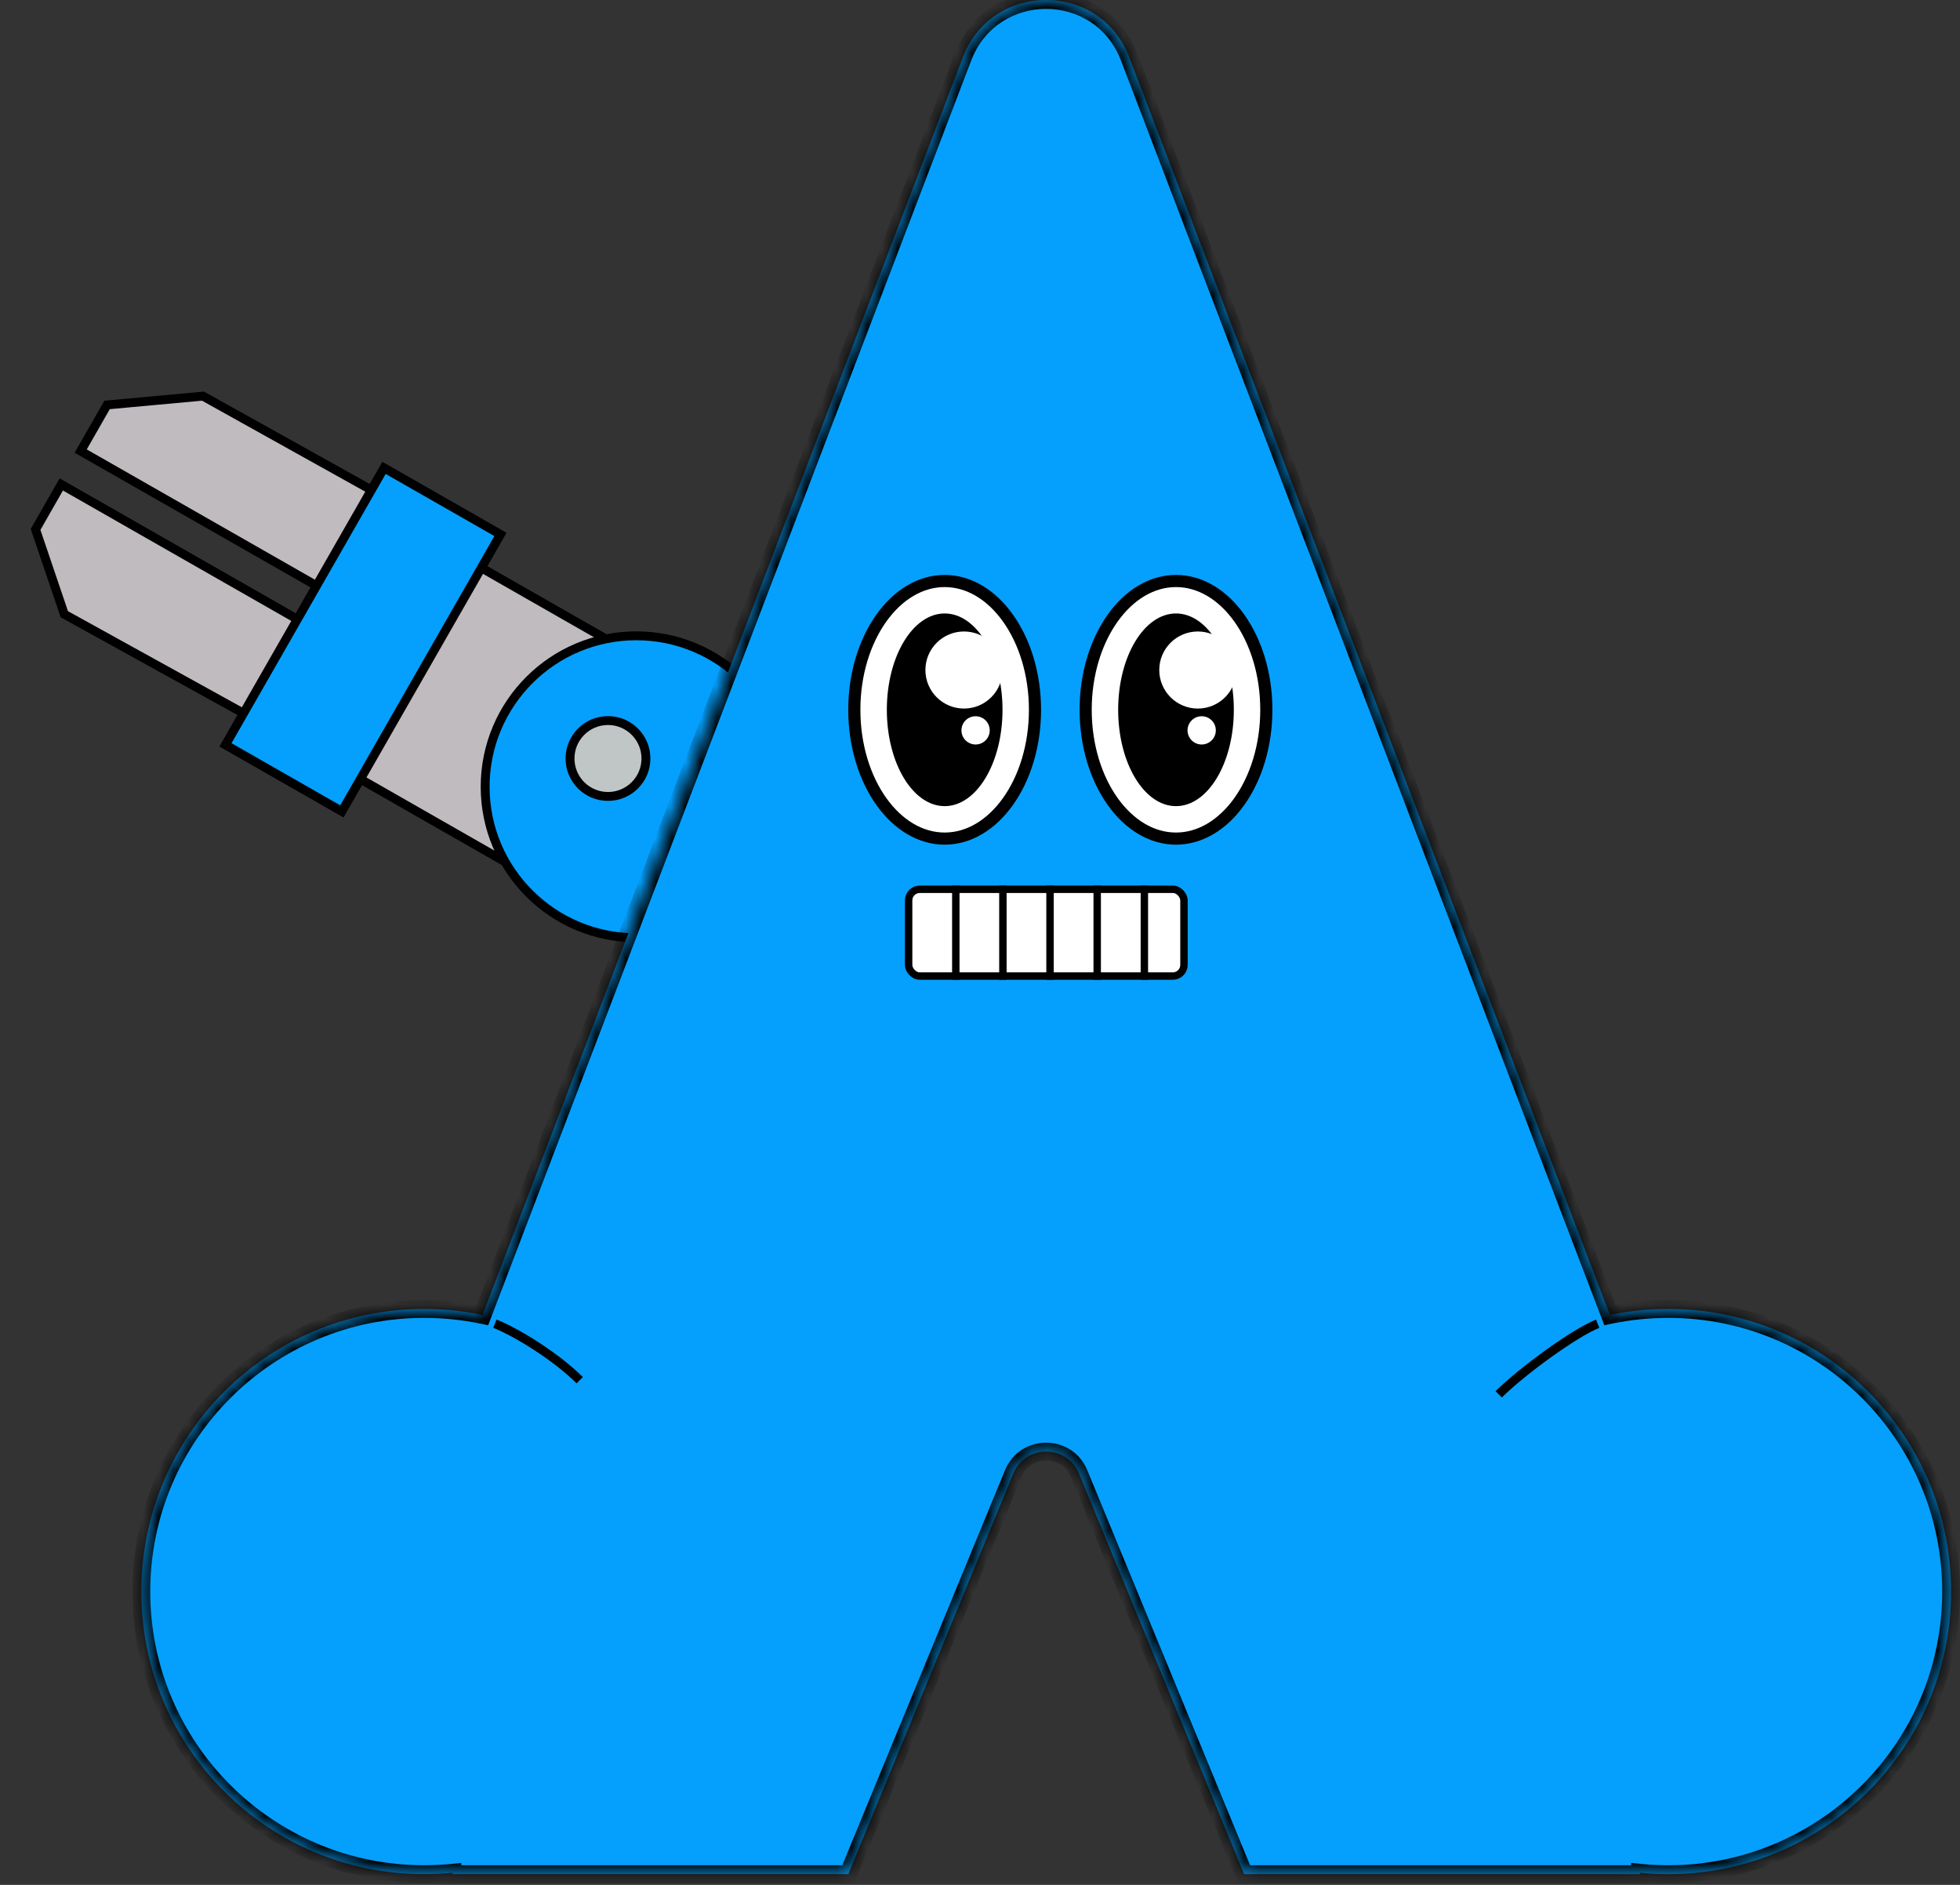
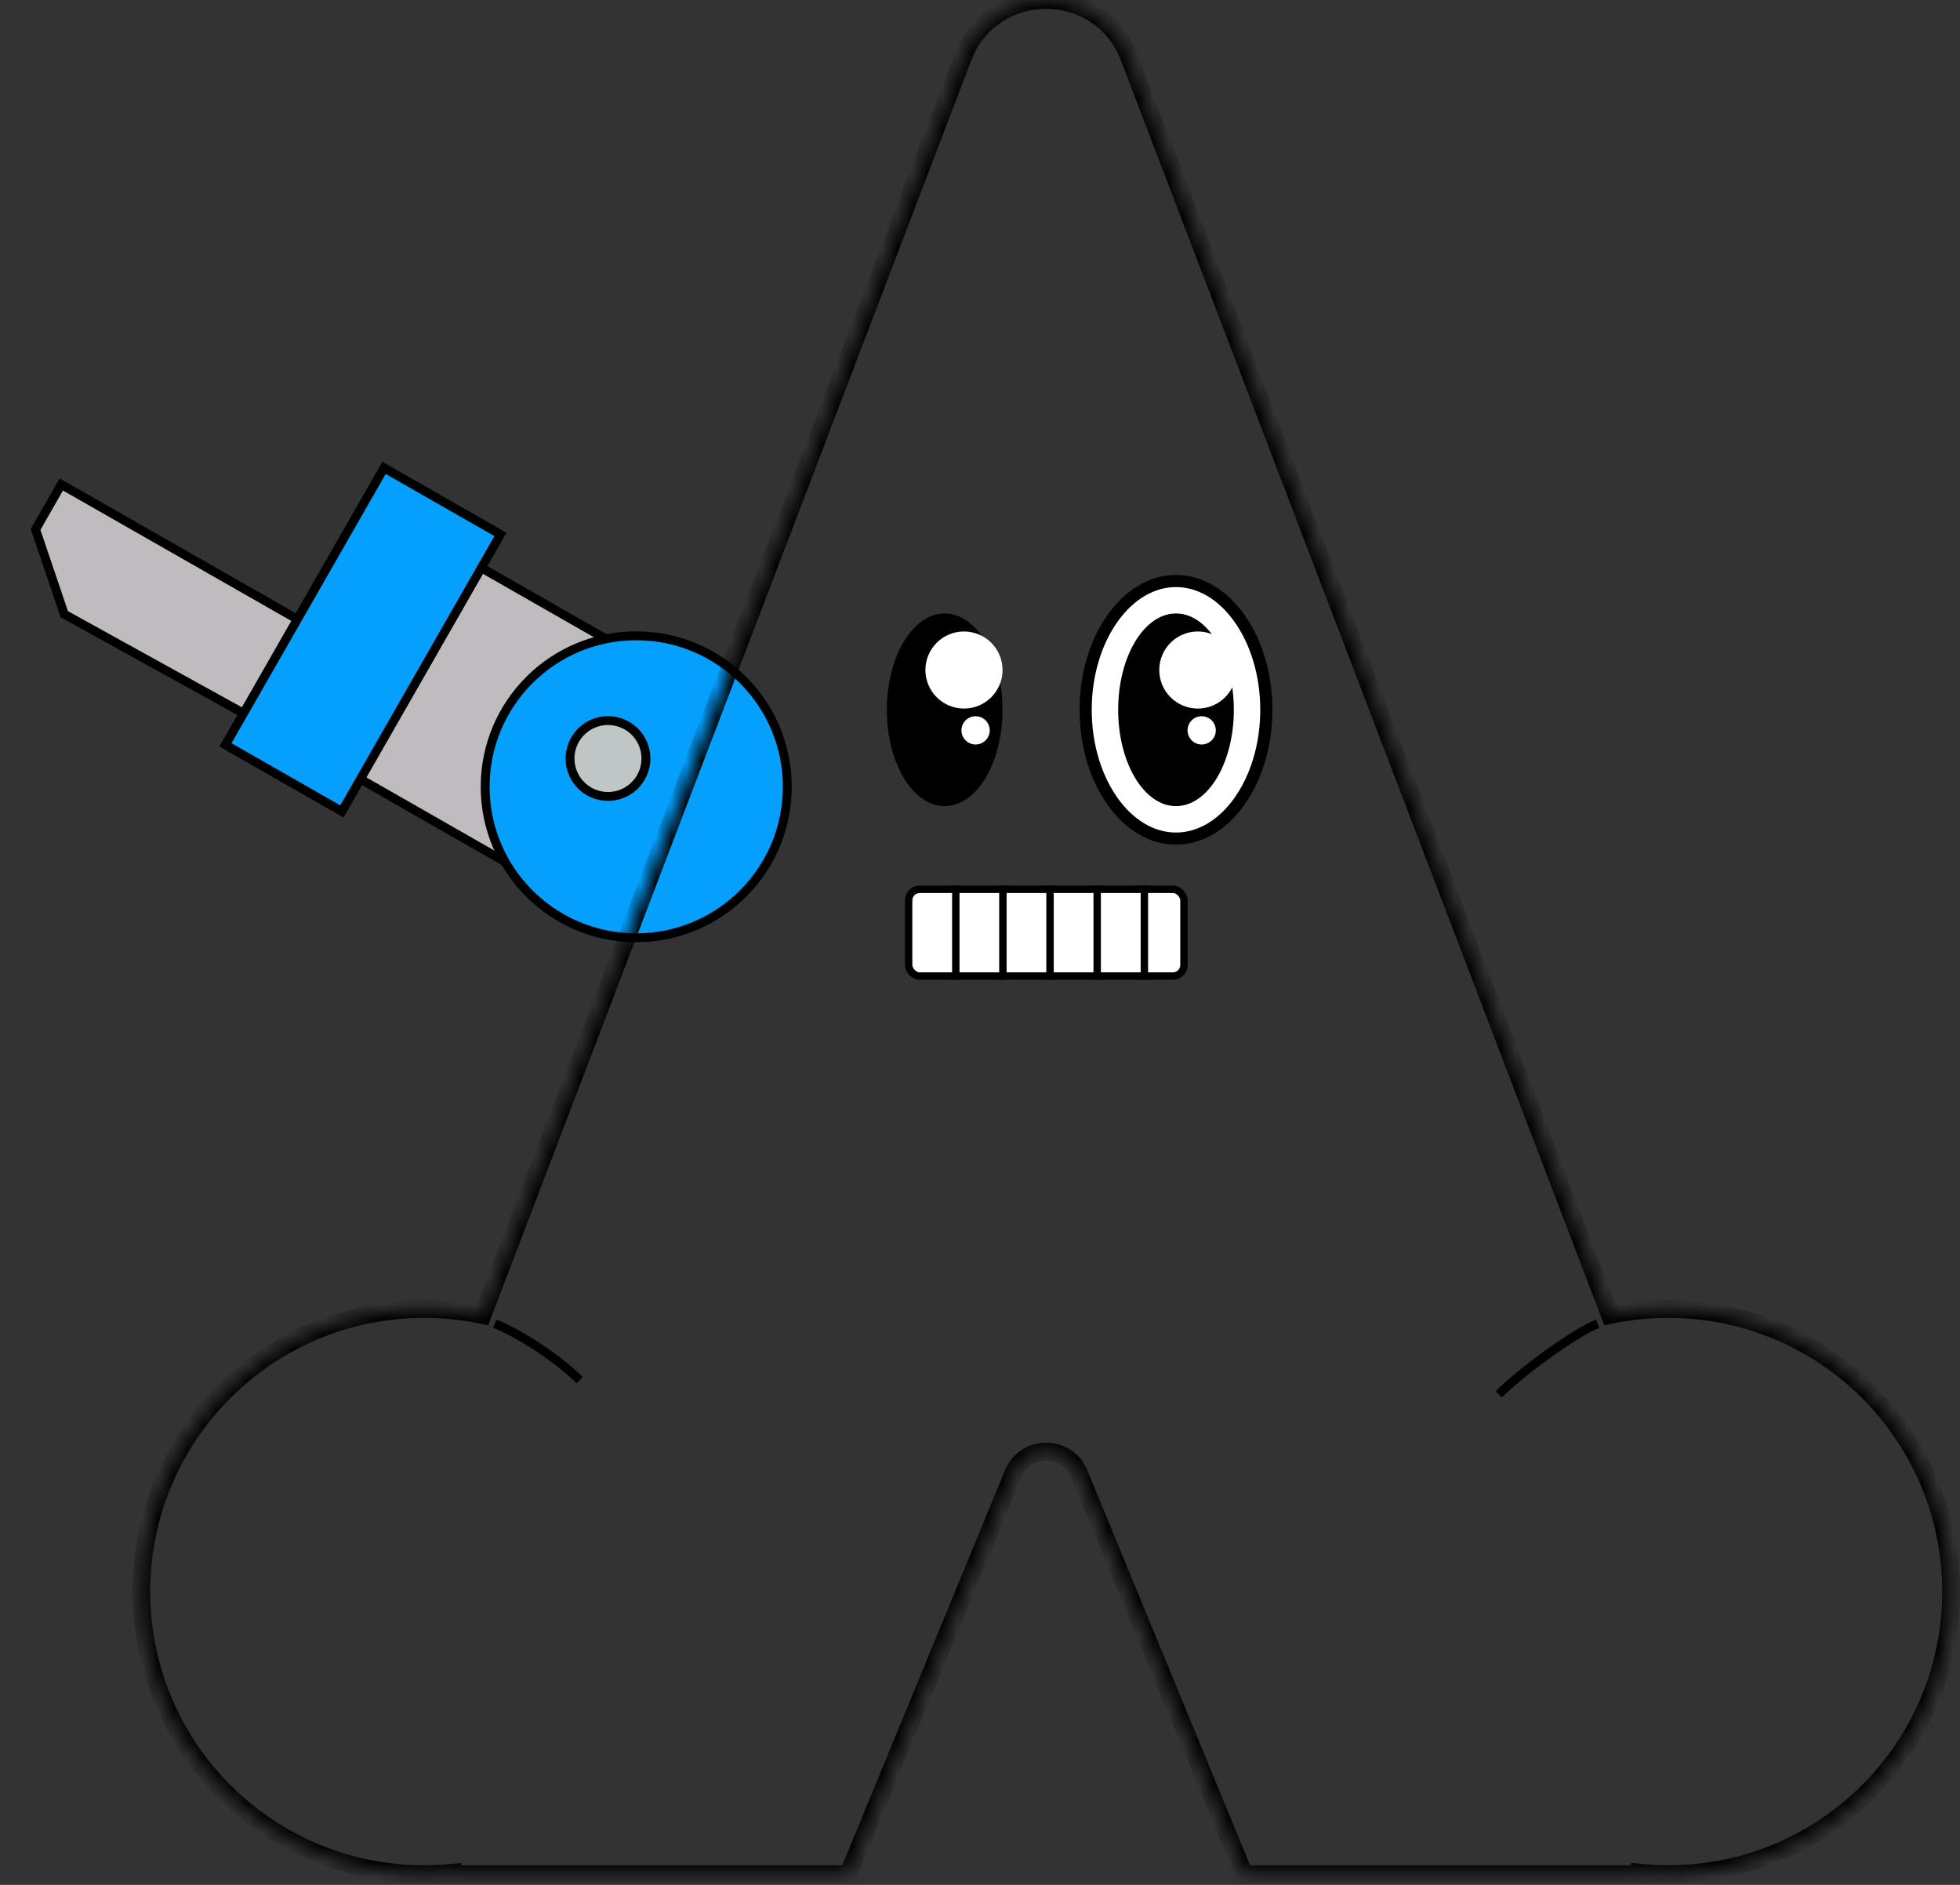
<svg xmlns="http://www.w3.org/2000/svg" width="130" height="125" viewBox="0 0 130 125" fill="none">
  <rect x="0" y="0" width="130" height="125" fill="#333333" stroke="none" />
  <rect x="0.403" y="-0.11" width="16.144" height="16.286" transform="matrix(0.497 -0.868 0.868 0.496 22.079 51.09)" fill="#C0BBBF" stroke="black" stroke-width="0.59" />
  <path d="M18.589 48.65L4.266 40.734L2.359 35.111L4.065 32.127L22.137 42.447L18.589 48.65Z" fill="#C0BBBF" stroke="black" stroke-width="0.59" />
-   <path d="M5.352 29.913L7.101 26.855L13.463 26.27L27.072 33.854L23.424 40.233L5.352 29.913Z" fill="#C0BBBF" stroke="black" stroke-width="0.59" />
  <rect x="0.403" y="-0.11" width="21.161" height="8.897" transform="matrix(0.497 -0.868 0.868 0.496 14.849 49.801)" fill="#05A0FD" stroke="black" stroke-width="0.59" />
  <path d="M52.218 52.178C52.218 57.707 47.733 62.19 42.198 62.19C36.664 62.19 32.178 57.707 32.178 52.178C32.178 46.648 36.664 42.165 42.198 42.165C47.733 42.165 52.218 46.648 52.218 52.178Z" fill="#05A0FD" stroke="black" stroke-width="0.59" />
  <mask id="path-6-inside-1_924_28018" fill="white">
    <path fill-rule="evenodd" clip-rule="evenodd" d="M74.899 3.796C72.964 -1.266 65.801 -1.265 63.867 3.798L32.005 87.208C30.755 86.945 29.459 86.808 28.13 86.808C17.772 86.808 9.375 95.198 9.375 105.548C9.375 115.898 17.772 124.289 28.13 124.289C28.763 124.289 29.388 124.258 30.004 124.197V124.286H56.263L67.203 97.728C68.006 95.779 70.767 95.778 71.571 97.728L82.519 124.286H108.776V124.196C109.394 124.258 110.02 124.289 110.654 124.289C121.012 124.289 129.409 115.898 129.409 105.548C129.409 95.198 121.012 86.808 110.654 86.808C109.326 86.808 108.031 86.945 106.782 87.207L74.899 3.796Z" />
  </mask>
-   <path fill-rule="evenodd" clip-rule="evenodd" d="M74.899 3.796C72.964 -1.266 65.801 -1.265 63.867 3.798L32.005 87.208C30.755 86.945 29.459 86.808 28.13 86.808C17.772 86.808 9.375 95.198 9.375 105.548C9.375 115.898 17.772 124.289 28.13 124.289C28.763 124.289 29.388 124.258 30.004 124.197V124.286H56.263L67.203 97.728C68.006 95.779 70.767 95.778 71.571 97.728L82.519 124.286H108.776V124.196C109.394 124.258 110.02 124.289 110.654 124.289C121.012 124.289 129.409 115.898 129.409 105.548C129.409 95.198 121.012 86.808 110.654 86.808C109.326 86.808 108.031 86.945 106.782 87.207L74.899 3.796Z" fill="#05A0FD" />
  <path d="M63.867 3.798L64.419 4.008V4.008L63.867 3.798ZM74.899 3.796L74.347 4.007V4.007L74.899 3.796ZM32.005 87.208L31.884 87.786L32.377 87.889L32.557 87.419L32.005 87.208ZM30.004 124.197H30.594V123.545L29.946 123.609L30.004 124.197ZM30.004 124.286H29.413V124.876H30.004V124.286ZM56.263 124.286V124.876H56.658L56.808 124.511L56.263 124.286ZM67.203 97.728L66.657 97.503L67.203 97.728ZM71.571 97.728L72.117 97.503L71.571 97.728ZM82.519 124.286L81.972 124.511L82.123 124.876H82.519V124.286ZM108.776 124.286V124.876H109.367V124.286H108.776ZM108.776 124.196L108.835 123.609L108.186 123.544V124.196H108.776ZM106.782 87.207L106.23 87.418L106.41 87.889L106.903 87.785L106.782 87.207ZM64.419 4.008C66.159 -0.548 72.606 -0.549 74.347 4.007L75.45 3.586C73.322 -1.983 65.443 -1.982 63.316 3.587L64.419 4.008ZM32.557 87.419L64.419 4.008L63.316 3.587L31.453 86.997L32.557 87.419ZM32.126 86.63C30.836 86.359 29.5 86.217 28.13 86.217V87.398C29.418 87.398 30.673 87.532 31.884 87.786L32.126 86.63ZM28.13 86.217C17.446 86.217 8.785 94.871 8.785 105.548H9.965C9.965 95.525 18.098 87.398 28.13 87.398V86.217ZM8.785 105.548C8.785 116.225 17.446 124.879 28.13 124.879V123.699C18.098 123.699 9.965 115.572 9.965 105.548H8.785ZM28.13 124.879C28.782 124.879 29.427 124.847 30.062 124.784L29.946 123.609C29.349 123.668 28.743 123.699 28.13 123.699V124.879ZM29.413 124.197V124.286H30.594V124.197H29.413ZM30.004 124.876H56.263V123.696H30.004V124.876ZM56.808 124.511L67.749 97.953L66.657 97.503L55.717 124.061L56.808 124.511ZM67.749 97.953C68.351 96.491 70.422 96.491 71.025 97.953L72.117 97.503C71.112 95.066 67.661 95.067 66.657 97.503L67.749 97.953ZM71.025 97.953L81.972 124.511L83.064 124.061L72.117 97.503L71.025 97.953ZM82.519 124.876H108.776V123.696H82.519V124.876ZM109.367 124.286V124.196H108.186V124.286H109.367ZM108.718 124.784C109.355 124.847 110.001 124.879 110.654 124.879V123.699C110.04 123.699 109.433 123.668 108.835 123.609L108.718 124.784ZM110.654 124.879C121.338 124.879 130 116.225 130 105.548H128.819C128.819 115.572 120.686 123.699 110.654 123.699V124.879ZM130 105.548C130 94.871 121.338 86.217 110.654 86.217V87.398C120.686 87.398 128.819 95.525 128.819 105.548H130ZM110.654 86.217C109.285 86.217 107.95 86.359 106.66 86.629L106.903 87.785C108.113 87.532 109.367 87.398 110.654 87.398V86.217ZM74.347 4.007L106.23 87.418L107.333 86.997L75.45 3.586L74.347 4.007Z" fill="black" mask="url(#path-6-inside-1_924_28018)" />
  <path d="M42.843 50.302C42.843 51.692 41.716 52.818 40.325 52.818C38.934 52.818 37.807 51.692 37.807 50.302C37.807 48.913 38.934 47.786 40.325 47.786C41.716 47.786 42.843 48.913 42.843 50.302Z" fill="#C0C6C6" stroke="black" stroke-width="0.59" />
  <path d="M32.824 87.784C34.387 88.409 36.95 90.033 38.451 91.532" stroke="black" stroke-width="0.59" />
  <path d="M105.969 87.784C104.406 88.409 100.905 90.97 99.404 92.469" stroke="black" stroke-width="0.59" />
-   <path d="M68.647 47.072C68.647 49.468 67.952 51.62 66.849 53.163C65.746 54.706 64.258 55.614 62.656 55.614C61.054 55.614 59.565 54.706 58.462 53.163C57.359 51.62 56.664 49.468 56.664 47.072C56.664 44.677 57.359 42.525 58.462 40.982C59.565 39.438 61.054 38.531 62.656 38.531C64.258 38.531 65.746 39.438 66.849 40.982C67.952 42.525 68.647 44.677 68.647 47.072Z" fill="white" stroke="black" stroke-width="0.805" />
  <ellipse cx="62.657" cy="47.072" rx="3.836" ry="6.389" fill="black" />
  <ellipse cx="63.937" cy="44.434" rx="2.558" ry="2.556" fill="white" />
  <ellipse cx="64.707" cy="48.436" rx="0.938" ry="0.937" fill="white" />
  <path d="M83.991 47.072C83.991 49.468 83.296 51.62 82.193 53.163C81.09 54.706 79.601 55.614 77.999 55.614C76.397 55.614 74.909 54.706 73.806 53.163C72.703 51.62 72.008 49.468 72.008 47.072C72.008 44.677 72.703 42.525 73.806 40.982C74.909 39.438 76.397 38.531 77.999 38.531C79.601 38.531 81.09 39.438 82.193 40.982C83.296 42.525 83.991 44.677 83.991 47.072Z" fill="white" stroke="black" stroke-width="0.805" />
  <ellipse cx="78" cy="47.072" rx="3.836" ry="6.389" fill="black" />
  <ellipse cx="79.448" cy="44.434" rx="2.558" ry="2.556" fill="white" />
  <ellipse cx="79.703" cy="48.436" rx="0.938" ry="0.937" fill="white" />
  <rect x="60.266" y="58.975" width="18.263" height="5.755" rx="0.738" fill="white" stroke="black" stroke-width="0.492" />
  <line x1="66.519" y1="58.73" x2="66.519" y2="64.976" stroke="black" stroke-width="0.492" />
  <line x1="63.395" y1="58.73" x2="63.395" y2="64.976" stroke="black" stroke-width="0.492" />
  <line x1="69.644" y1="58.73" x2="69.644" y2="64.976" stroke="black" stroke-width="0.492" />
  <line x1="72.773" y1="58.73" x2="72.773" y2="64.976" stroke="black" stroke-width="0.492" />
  <line x1="75.902" y1="58.73" x2="75.902" y2="64.976" stroke="black" stroke-width="0.492" />
</svg>